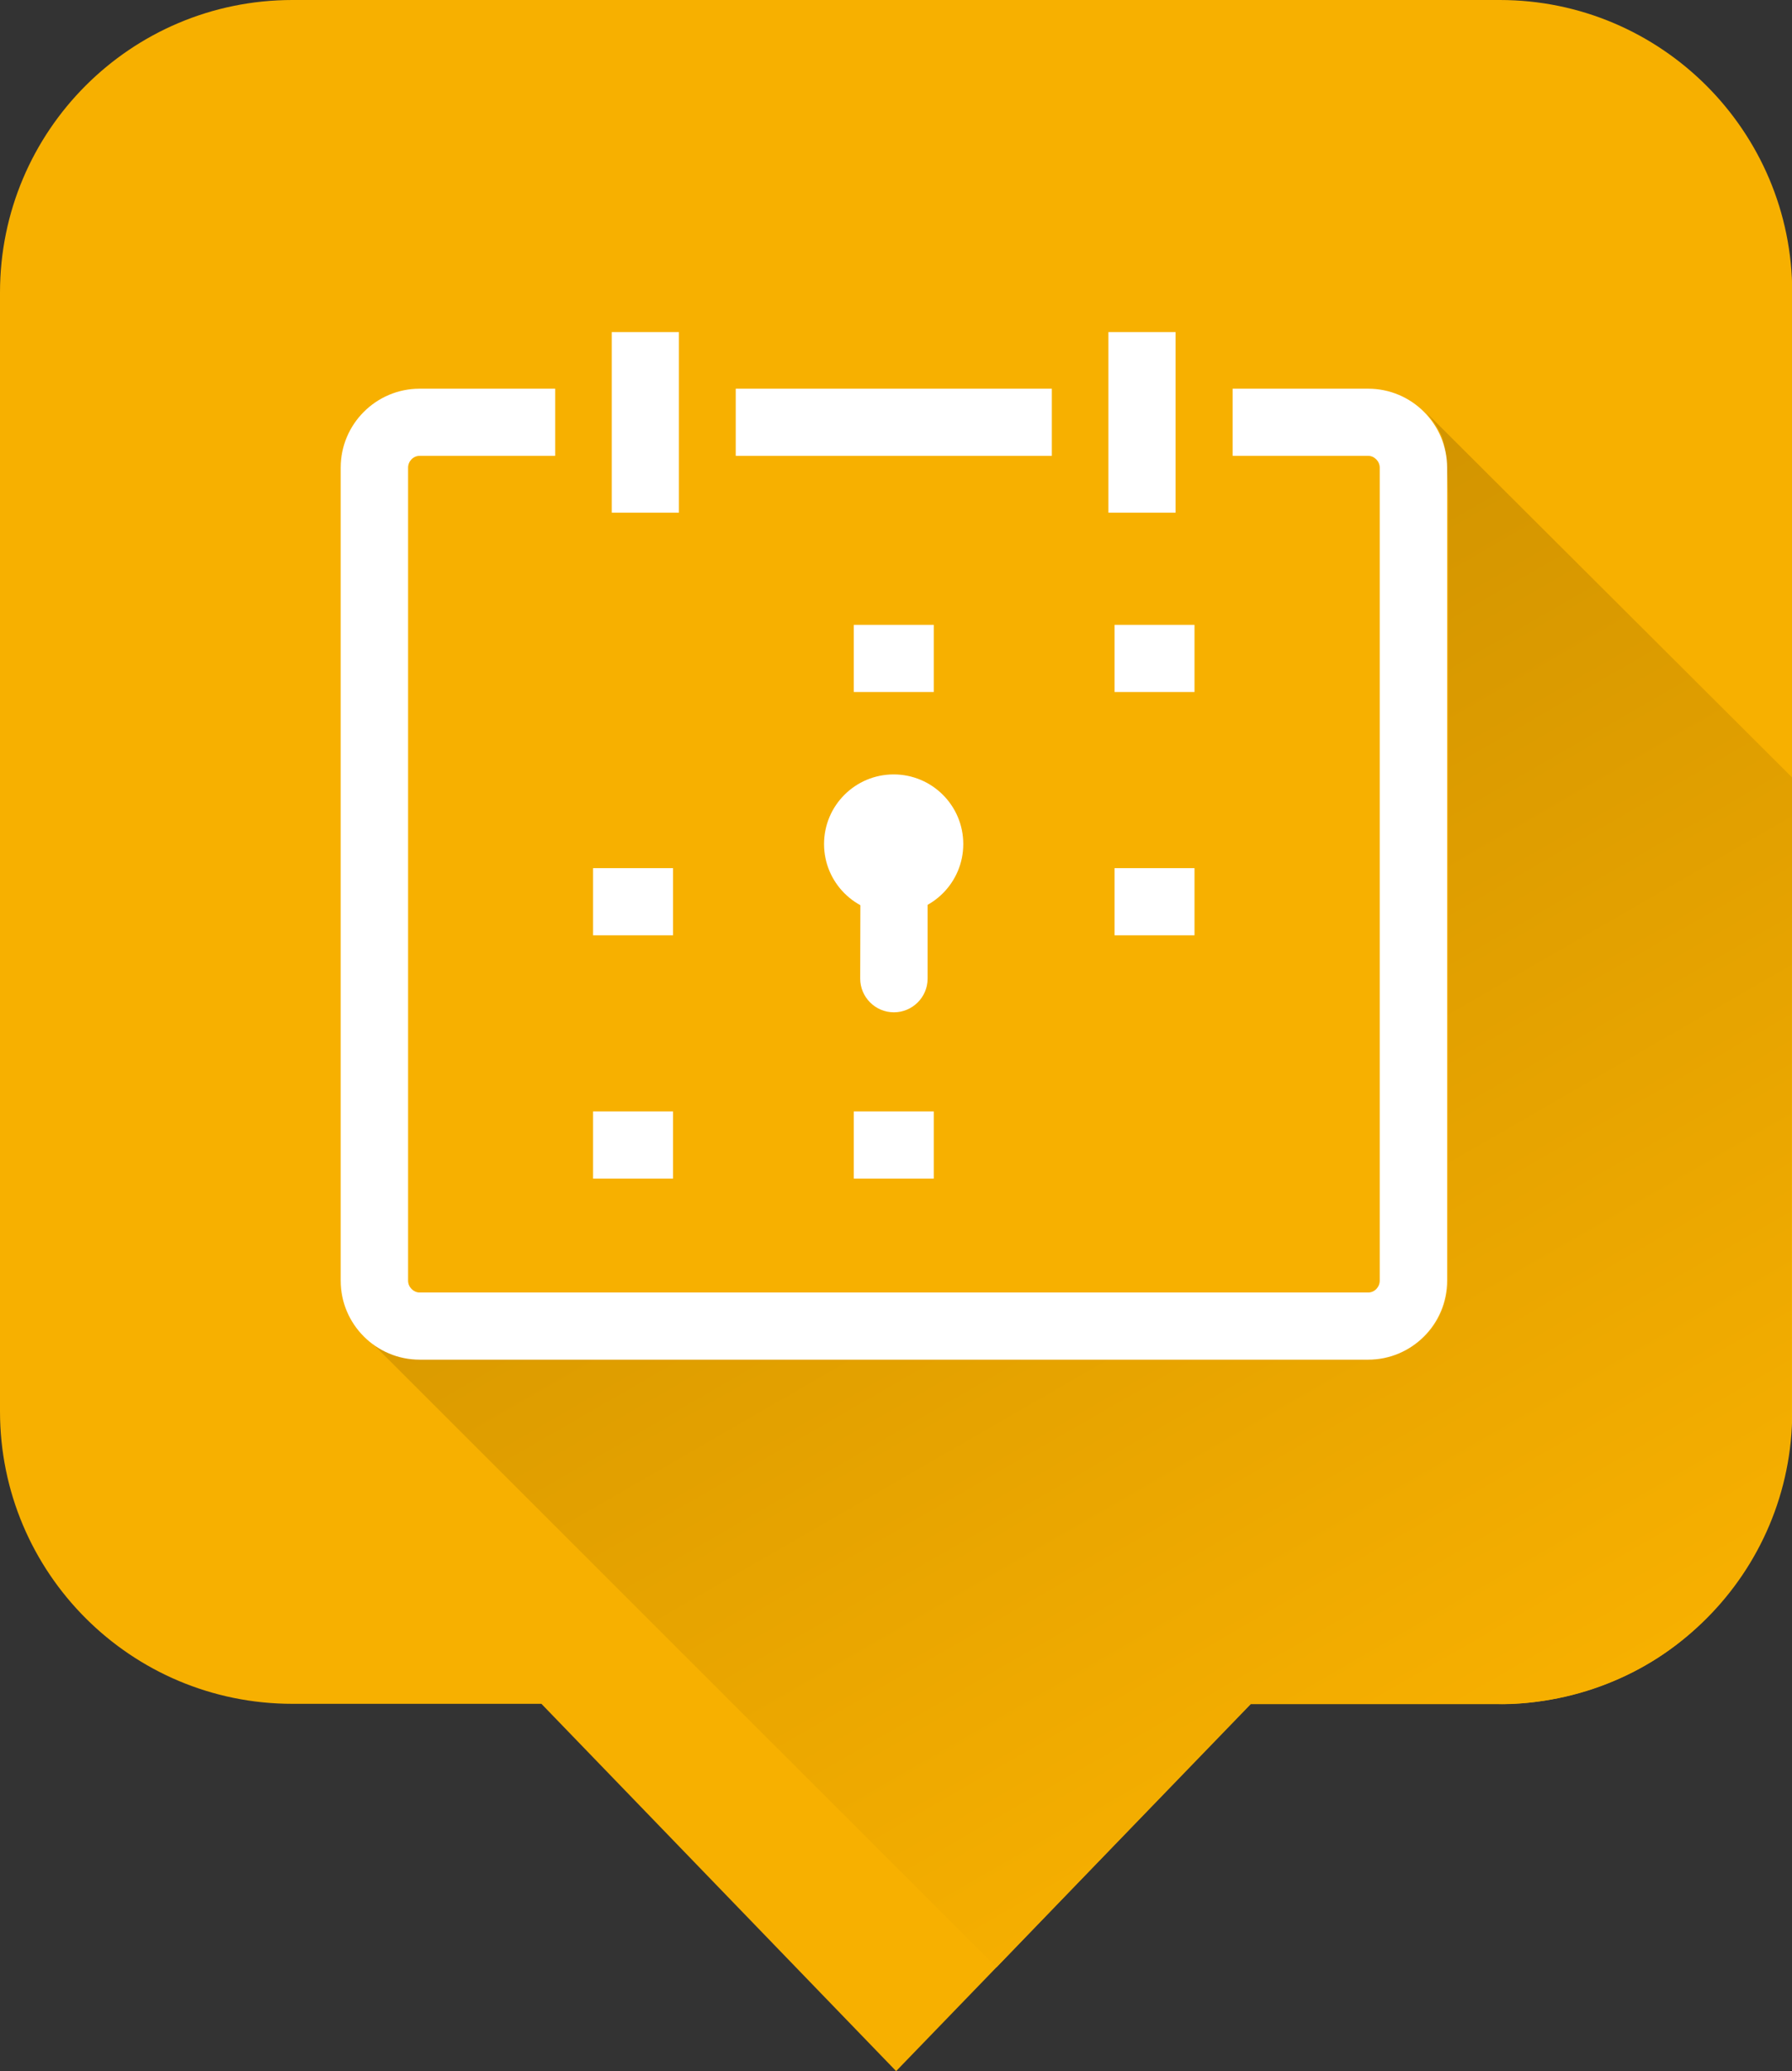
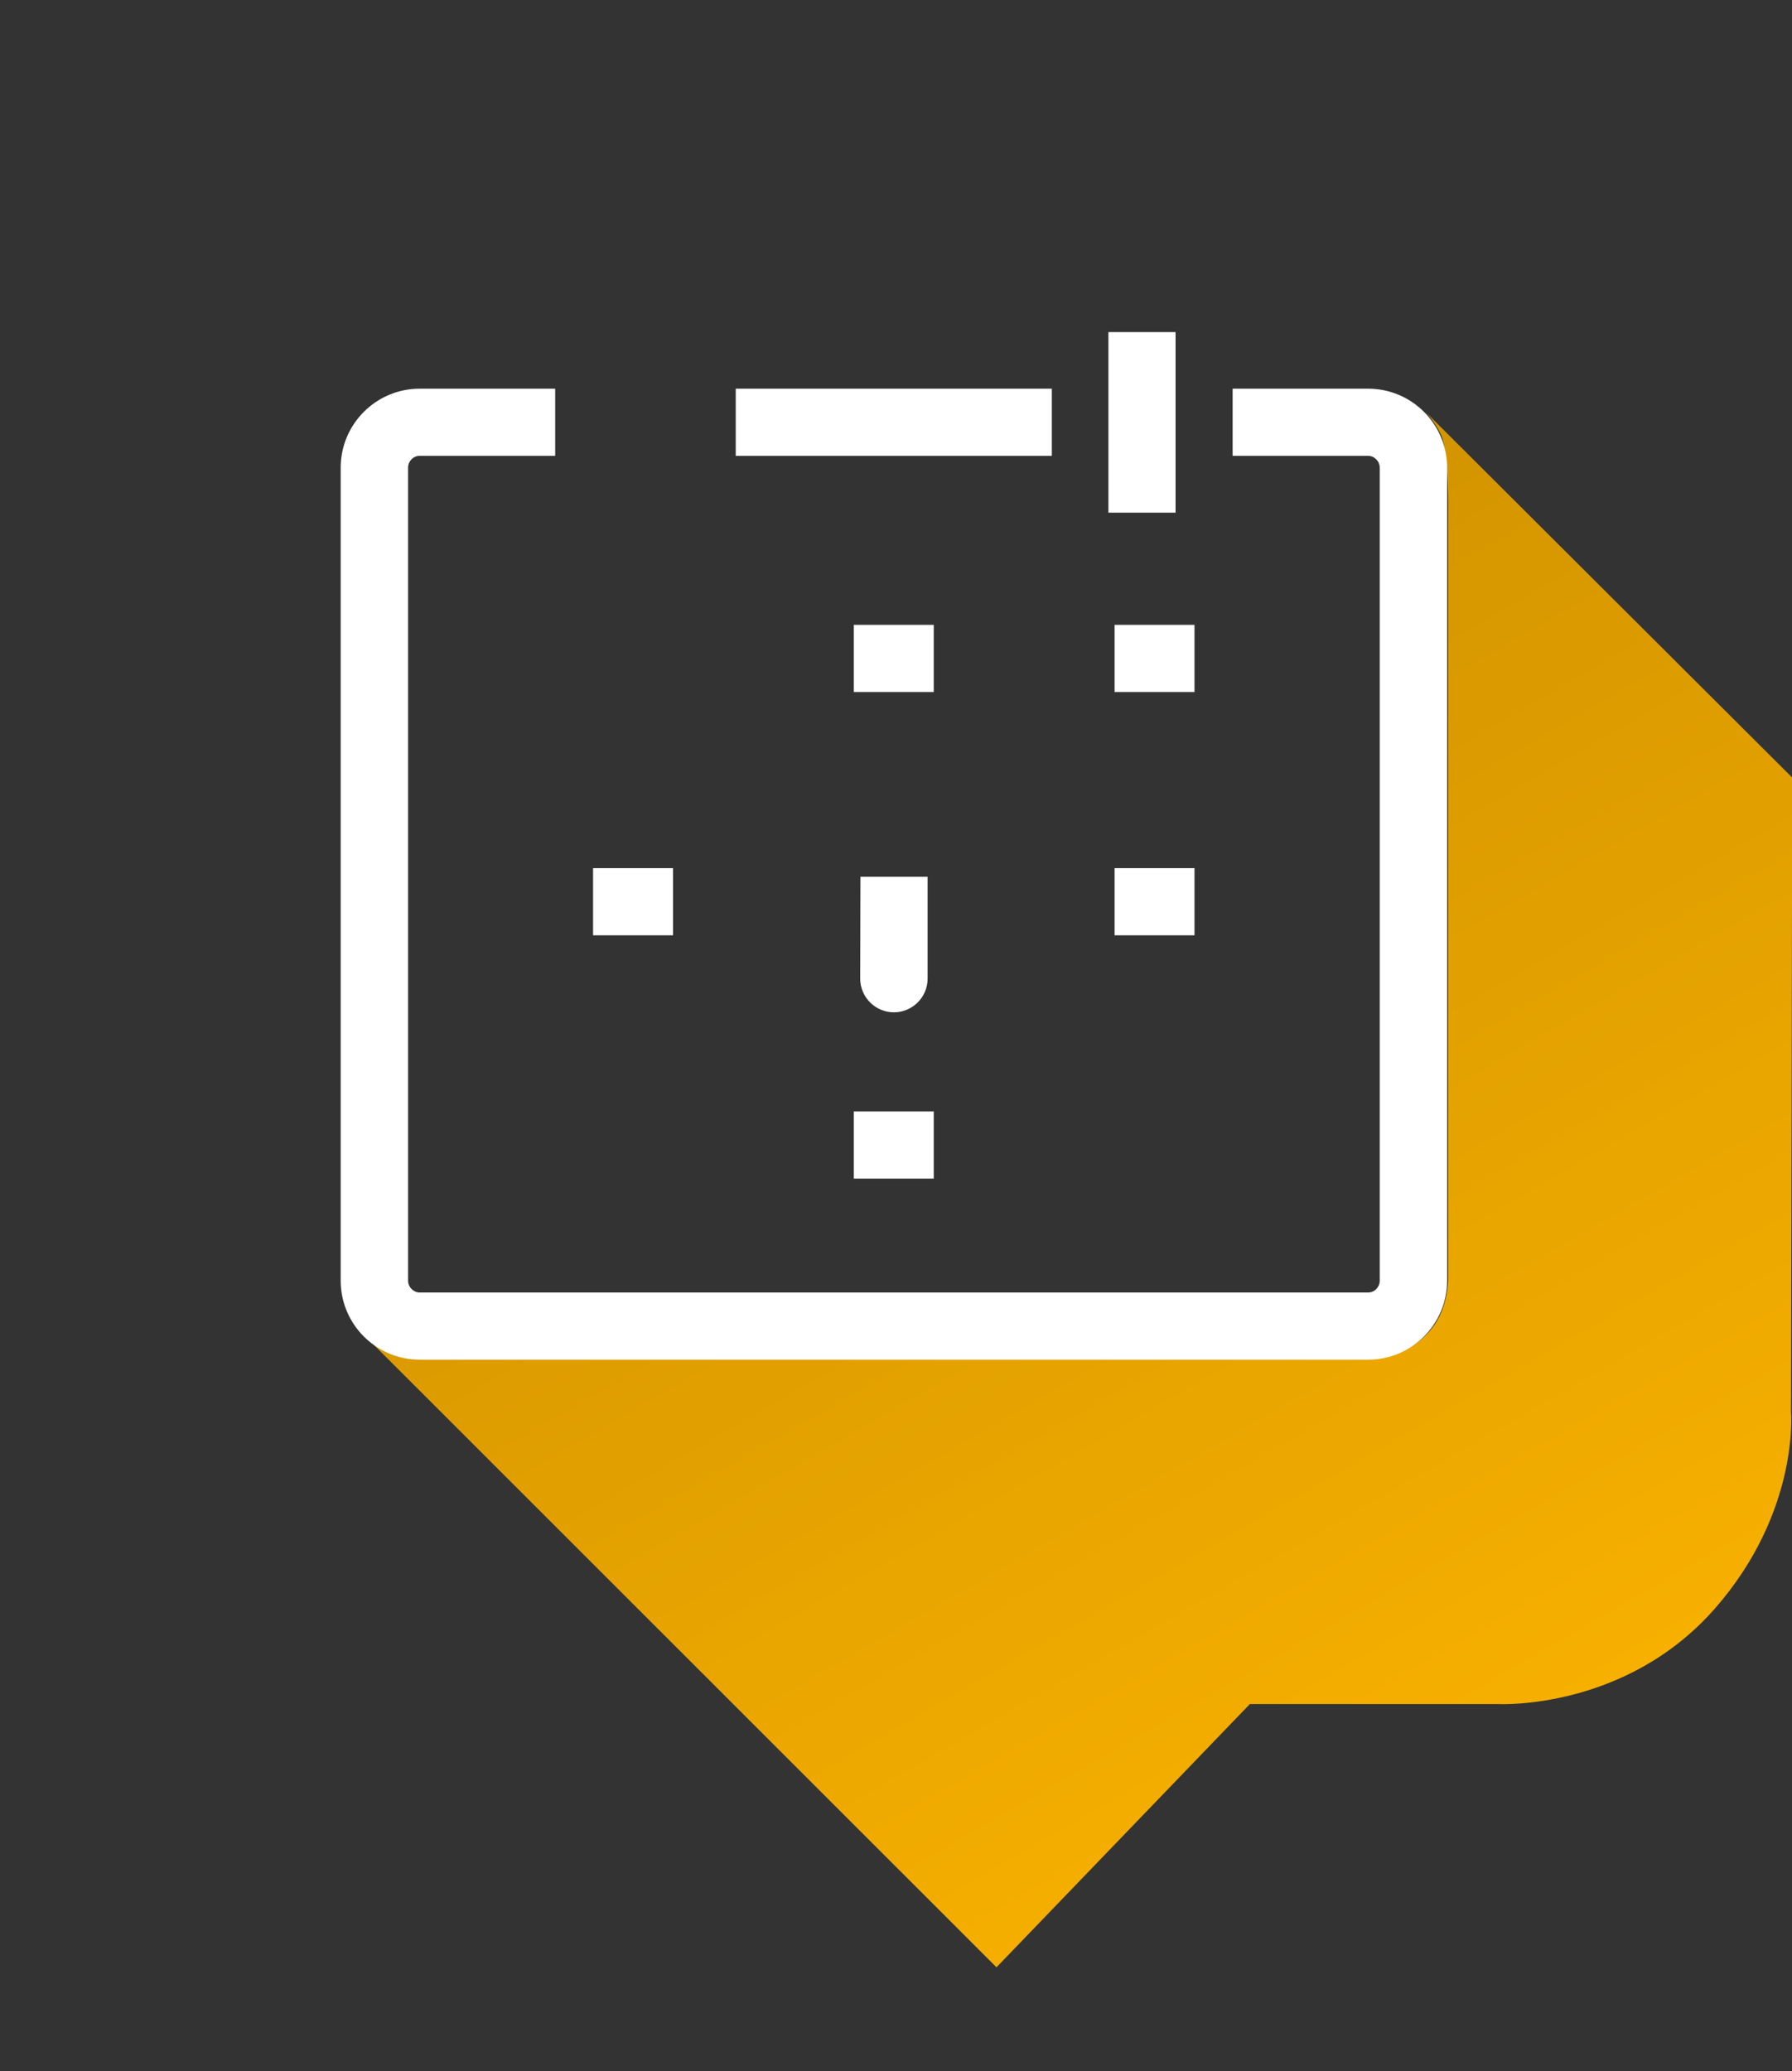
<svg xmlns="http://www.w3.org/2000/svg" version="1.1" id="Ebene_1" x="0px" y="0px" viewBox="0 0 72.85 84.19" style="enable-background:new 0 0 72.85 84.19;" xml:space="preserve">
  <rect x="0" y="0" width="72.85" height="84.19" fill="#333333" stroke="none" />
  <style type="text/css">
	.st0{fill:#F7B000;}
	.st1{fill:url(#SVGID_1_);}
	.st2{fill:#FFFFFF;}
</style>
  <g>
    <g>
      <g>
        <g>
-           <path class="st0" d="M60.97,0H11.89C5.32,0,0,5.32,0,11.89v45.48c0,6.57,5.32,11.89,11.89,11.89h10.12l14.42,14.93l14.42-14.92      h10.12c6.57,0,11.89-5.32,11.89-11.89V11.9C72.86,5.33,67.53,0,60.97,0z" />
-         </g>
+           </g>
      </g>
    </g>
  </g>
  <g>
    <linearGradient id="SVGID_1_" gradientUnits="userSpaceOnUse" x1="60.339" y1="567.48" x2="36.039" y2="525.39" gradientTransform="matrix(1 0 0 1 0 -496)">
      <stop offset="0" style="stop-color:#F7B000" />
      <stop offset="1" style="stop-color:#D29400" />
    </linearGradient>
    <path class="st1" d="M57.95,16.74l14.91,14.87l-0.05,25.77c0,0,0.36,4.05-3.08,7.99c-3.64,4.17-8.81,3.9-8.81,3.9H50.81l-10.3,10.7   L14.95,54.42c0,0,0.75,0.79,2.08,0.83h2.53H55.7c0,0,1.5,0.01,2.5-1.24c0.67-0.83,0.67-1.97,0.67-1.97V20.89   c0,0,0.05-2.48-0.29-3.22C58.32,17.12,57.95,16.74,57.95,16.74z" />
    <g>
      <g>
        <path class="st2" d="M55.62,55.27H17.06c-1.77,0-3.21-1.44-3.21-3.21V19.01c0-1.77,1.44-3.21,3.21-3.21h5.51v2.73h-5.51     c-0.26,0-0.47,0.22-0.47,0.48v33.05c0,0.26,0.22,0.48,0.47,0.48h38.56c0.26,0,0.47-0.22,0.47-0.48V19.01     c0-0.26-0.22-0.48-0.47-0.48h-5.51V15.8h5.51c1.77,0,3.21,1.44,3.21,3.21v33.05C58.83,53.83,57.39,55.27,55.62,55.27z" />
-         <rect x="24.87" y="13.5" class="st2" width="2.73" height="7.34" />
        <rect x="45.06" y="13.5" class="st2" width="2.73" height="7.34" />
        <rect x="34.71" y="25.4" class="st2" width="3.25" height="2.73" />
        <rect x="45.31" y="25.4" class="st2" width="3.25" height="2.73" />
        <rect x="24.11" y="35.29" class="st2" width="3.25" height="2.73" />
        <rect x="45.31" y="35.29" class="st2" width="3.25" height="2.73" />
-         <rect x="24.11" y="45.18" class="st2" width="3.25" height="2.73" />
        <rect x="34.71" y="45.18" class="st2" width="3.25" height="2.73" />
        <rect x="29.91" y="15.8" class="st2" width="12.85" height="2.73" />
      </g>
    </g>
    <g>
-       <circle class="st2" cx="36.33" cy="34.31" r="2.83" />
      <path class="st2" d="M34.97,39.78c0,0.75,0.61,1.37,1.37,1.37c0.75,0,1.37-0.61,1.37-1.37v-4.14h-2.73L34.97,39.78L34.97,39.78z" />
    </g>
  </g>
</svg>